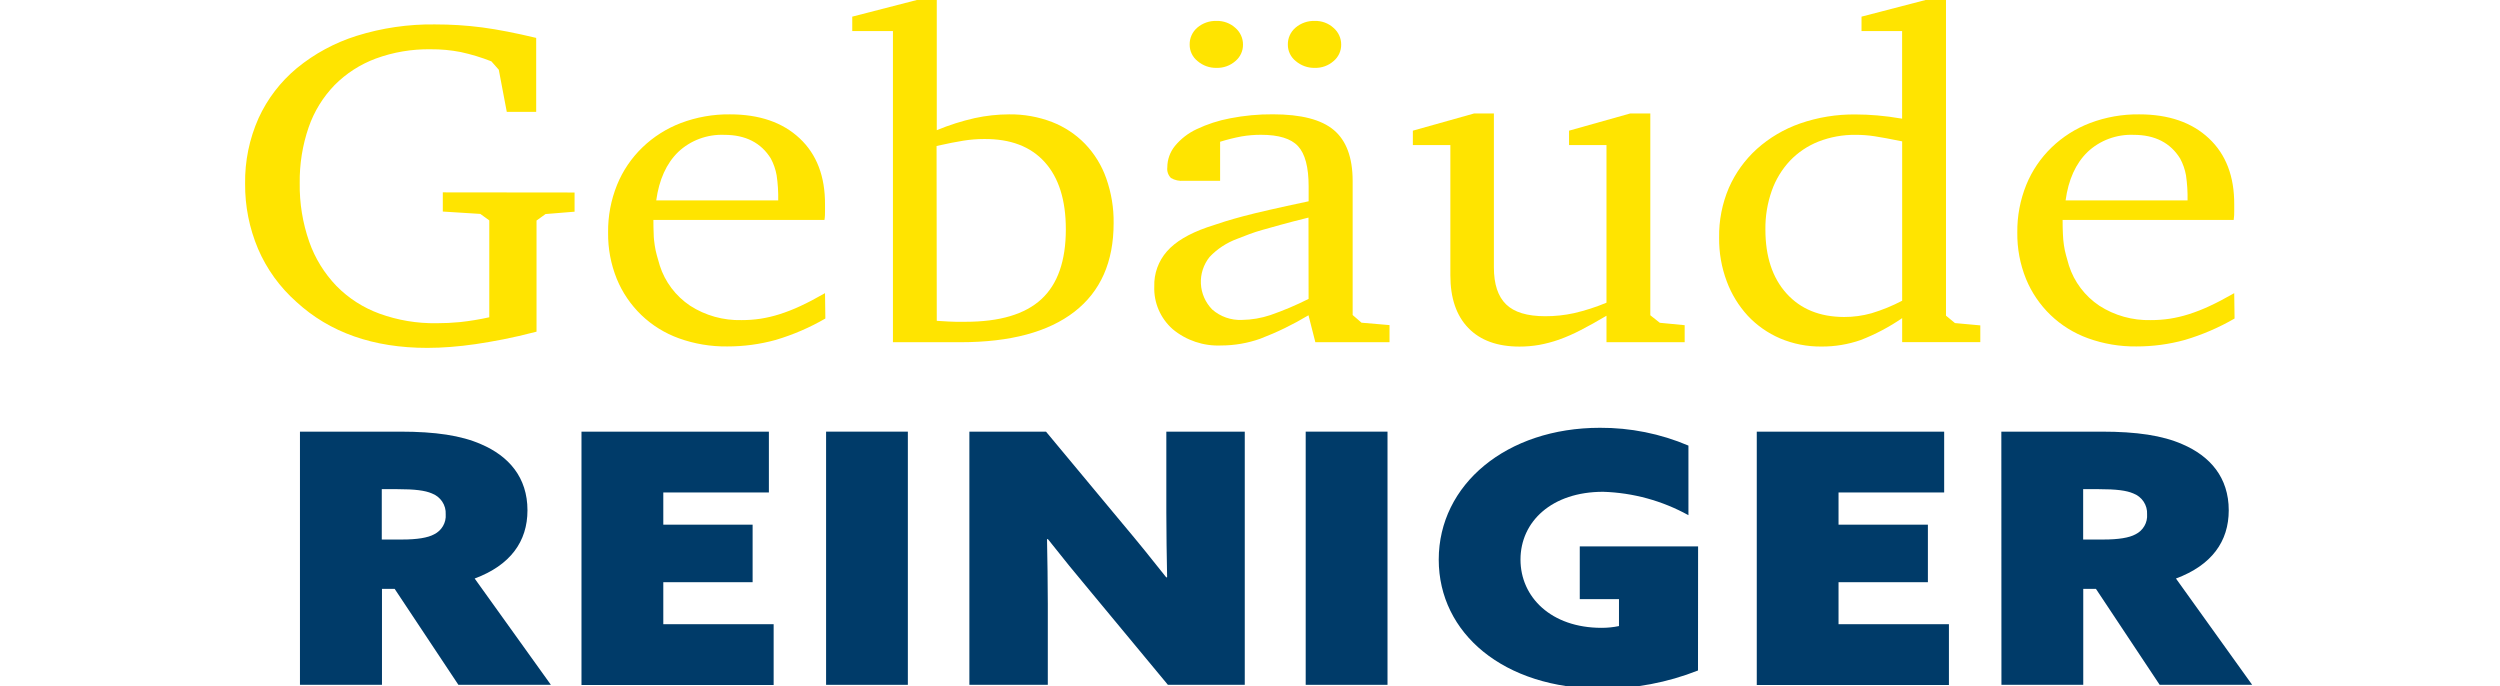
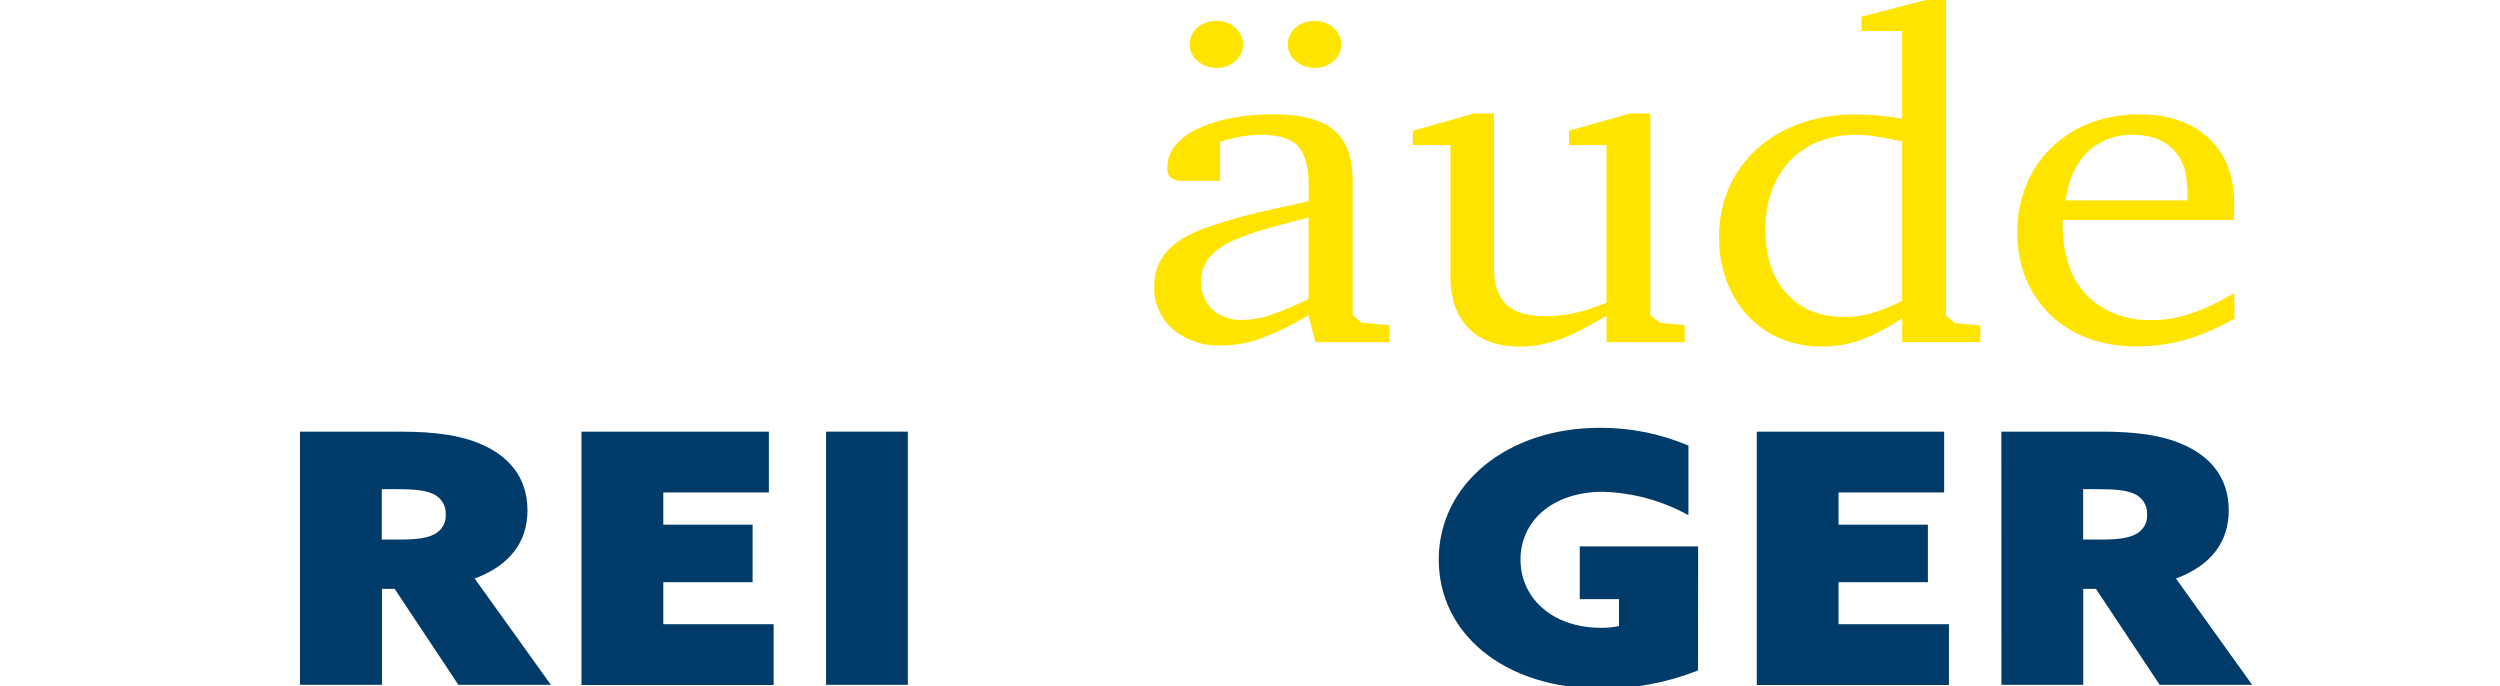
<svg xmlns="http://www.w3.org/2000/svg" width="328" height="90" viewBox="0 0 328 90" fill="none">
  <g clip-path="url(#clip0_873_16534)">
    <path d="M39.355 56.631H52.533C57.119 56.631 60.508 57.134 63.113 58.28C66.76 59.841 69.204 62.641 69.204 66.953C69.204 71.037 66.965 74.159 62.277 75.902L72.278 89.849H60.142L51.781 77.262H50.115V89.849H39.355V56.631ZM52.746 70.785C54.727 70.785 56.129 70.559 56.965 70.099C57.452 69.857 57.855 69.479 58.124 69.013C58.393 68.548 58.515 68.015 58.476 67.481C58.509 66.892 58.349 66.309 58.021 65.814C57.693 65.32 57.212 64.941 56.649 64.731C55.768 64.359 54.514 64.177 52.07 64.177H50.089V70.785H52.746Z" fill="#003B69" />
    <path d="M76.291 56.631H100.878V64.611H87.025V68.834H98.743V76.387H87.025V81.894H101.502V89.874H76.291V56.631Z" fill="#003B69" />
    <path d="M108.383 56.631H119.11V89.849H108.383V56.631Z" fill="#003B69" />
-     <path d="M143.26 77.828C141.176 75.348 139.356 73.102 137.472 70.716L137.369 70.76C137.42 73.561 137.472 76.425 137.472 79.206V89.849H127.182V56.631H137.234L147.235 68.652C149.318 71.125 151.139 73.378 153.023 75.764L153.126 75.72C153.074 72.919 153.023 70.055 153.023 67.273V56.631H163.313V89.849H153.229L143.26 77.828Z" fill="#003B69" />
-     <path d="M171.307 56.631H182.041V89.849H171.307V56.631Z" fill="#003B69" />
    <path d="M222.777 87.967C218.756 89.558 214.457 90.368 210.12 90.353C197.303 90.353 188.762 83.102 188.762 73.422C188.762 63.56 197.669 56.127 209.908 56.127C213.904 56.107 217.859 56.902 221.523 58.462V67.594C218.1 65.698 214.258 64.643 210.326 64.523C203.605 64.523 199.489 68.419 199.489 73.422C199.489 78.332 203.502 82.372 210.12 82.372C210.89 82.374 211.657 82.296 212.41 82.139V78.608H207.265V71.685H222.79L222.777 87.967Z" fill="#003B69" />
    <path d="M230.488 56.631H255.075V64.611H241.216V68.834H252.94V76.387H241.216V81.894H255.699V89.874H230.488V56.631Z" fill="#003B69" />
    <path d="M262.576 56.631H275.748C280.327 56.631 283.716 57.134 286.321 58.28C289.967 59.841 292.411 62.641 292.411 66.953C292.411 71.037 290.173 74.159 285.485 75.902L295.485 89.849H283.349L274.989 77.262H273.323V89.849H262.589L262.576 56.631ZM275.966 70.785C277.947 70.785 279.349 70.559 280.185 70.099C280.672 69.857 281.076 69.479 281.344 69.013C281.613 68.548 281.736 68.015 281.697 67.481C281.73 66.892 281.571 66.308 281.243 65.814C280.915 65.319 280.434 64.94 279.87 64.731C278.989 64.359 277.735 64.177 275.291 64.177H273.31V70.785H275.966Z" fill="#003B69" />
-     <path d="M75.384 25.257V27.774L71.576 28.083L70.393 28.933V43.515C68.781 43.935 67.327 44.27 66.033 44.522C64.738 44.774 63.524 44.984 62.392 45.151C61.261 45.315 60.18 45.435 59.138 45.516C58.096 45.598 57.074 45.642 56.057 45.642C48.987 45.642 43.261 43.628 38.879 39.6C36.705 37.67 34.99 35.296 33.856 32.646C32.712 29.939 32.135 27.035 32.158 24.105C32.114 21.145 32.717 18.209 33.927 15.495C35.08 12.97 36.797 10.729 38.95 8.937C41.259 7.043 43.921 5.604 46.79 4.702C50.105 3.666 53.569 3.16 57.048 3.204C58.109 3.204 59.145 3.235 60.161 3.298C61.177 3.361 62.219 3.462 63.28 3.6C64.341 3.739 65.447 3.928 66.605 4.154C67.763 4.381 69.004 4.651 70.348 4.972V14.677H66.489L65.441 9.151L64.47 8.05C63.167 7.535 61.822 7.127 60.45 6.829C59.15 6.575 57.827 6.453 56.501 6.464C54.043 6.427 51.6 6.841 49.298 7.685C47.259 8.445 45.415 9.633 43.896 11.165C42.37 12.744 41.212 14.627 40.5 16.685C39.685 19.052 39.287 21.538 39.323 24.036C39.285 26.649 39.707 29.248 40.571 31.721C41.326 33.879 42.543 35.855 44.14 37.517C45.719 39.128 47.65 40.369 49.787 41.149C52.179 42.017 54.715 42.444 57.267 42.407C58.308 42.408 59.349 42.358 60.386 42.256C61.666 42.115 62.937 41.905 64.193 41.627V28.914L63.016 28.064L58.096 27.756V25.238L75.384 25.257Z" fill="#FFE400" />
-     <path d="M108.287 41.79C106.24 42.978 104.055 43.92 101.778 44.597C99.704 45.17 97.559 45.459 95.405 45.453C93.242 45.478 91.093 45.115 89.063 44.383C87.221 43.717 85.544 42.677 84.143 41.331C82.751 39.988 81.657 38.379 80.928 36.604C80.142 34.664 79.754 32.592 79.783 30.506C79.756 28.365 80.156 26.24 80.96 24.25C81.709 22.406 82.841 20.734 84.285 19.34C85.73 17.948 87.45 16.858 89.34 16.137C91.391 15.363 93.573 14.979 95.771 15.004C99.63 15.004 102.678 16.053 104.917 18.151C107.155 20.249 108.263 23.146 108.242 26.843V27.698C108.242 28.02 108.242 28.41 108.171 28.857H85.725C85.725 29.549 85.738 30.159 85.764 30.688C85.764 31.217 85.835 31.714 85.899 32.18C85.964 32.623 86.056 33.062 86.176 33.495L86.561 34.836C87.245 36.981 88.647 38.839 90.543 40.11C92.543 41.4 94.9 42.059 97.295 41.998C98.131 42 98.965 41.939 99.791 41.815C100.623 41.683 101.445 41.49 102.248 41.236C103.184 40.939 104.099 40.582 104.987 40.166C105.958 39.719 107.039 39.153 108.242 38.461L108.287 41.79ZM102.1 26.295C102.124 25.192 102.055 24.089 101.894 22.997C101.758 22.231 101.502 21.49 101.135 20.801C99.849 18.728 97.816 17.692 95.038 17.692C93.924 17.645 92.812 17.822 91.769 18.209C90.727 18.596 89.775 19.187 88.973 19.945C87.43 21.455 86.471 23.572 86.098 26.295H102.1Z" fill="#FFE400" />
-     <path d="M122.904 -9.56077e-05V17.081C124.515 16.41 126.183 15.88 127.888 15.495C129.367 15.173 130.876 15.008 132.39 15.004C134.321 14.979 136.239 15.321 138.037 16.011C139.675 16.651 141.151 17.63 142.365 18.881C143.604 20.177 144.549 21.715 145.137 23.394C145.807 25.287 146.136 27.281 146.108 29.285C146.108 34.37 144.393 38.243 140.963 40.903C137.533 43.563 132.555 44.895 126.03 44.899H117.154V4.072H111.816V2.184L120.338 -0.013L122.904 -9.56077e-05ZM122.904 42.092C124.152 42.174 124.981 42.218 125.393 42.218H126.679C131.164 42.218 134.478 41.232 136.622 39.26C138.766 37.288 139.838 34.227 139.838 30.078C139.838 26.251 138.914 23.314 137.066 21.266C135.218 19.219 132.566 18.21 129.11 18.239C128.206 18.24 127.302 18.312 126.409 18.453C125.483 18.6 124.306 18.833 122.878 19.152L122.904 42.092Z" fill="#FFE400" />
    <path d="M171.674 41.362C169.658 42.574 167.536 43.606 165.332 44.446C163.699 45.024 161.976 45.322 160.239 45.327C157.915 45.432 155.637 44.669 153.865 43.194C153.066 42.489 152.435 41.62 152.016 40.65C151.597 39.68 151.401 38.632 151.441 37.58C151.389 35.895 151.983 34.252 153.106 32.973C154.213 31.714 155.966 30.665 158.367 29.826C159.203 29.543 159.975 29.285 160.689 29.064C161.403 28.844 162.226 28.605 163.152 28.36C164.078 28.114 165.204 27.843 166.548 27.535C167.892 27.227 169.59 26.855 171.693 26.409V24.457C171.693 21.94 171.23 20.178 170.304 19.177C169.378 18.176 167.763 17.686 165.455 17.686C164.592 17.681 163.731 17.753 162.882 17.899C161.934 18.079 160.998 18.312 160.078 18.598V23.721H155.299C154.719 23.773 154.136 23.645 153.634 23.356C153.45 23.173 153.311 22.952 153.227 22.709C153.144 22.466 153.118 22.207 153.151 21.953C153.153 20.933 153.507 19.944 154.155 19.146C154.923 18.215 155.894 17.465 156.997 16.949C158.393 16.287 159.872 15.806 161.396 15.521C163.243 15.16 165.122 14.985 167.005 14.998C170.705 14.998 173.372 15.688 175.005 17.069C176.639 18.449 177.46 20.662 177.468 23.709V41.331L178.632 42.338L182.305 42.653V44.9H172.574L171.674 41.362ZM159.615 2.744C160.526 2.721 161.411 3.049 162.078 3.657C162.397 3.931 162.651 4.269 162.824 4.648C162.997 5.027 163.085 5.438 163.081 5.853C163.087 6.264 163 6.671 162.827 7.045C162.653 7.42 162.398 7.752 162.078 8.018C161.403 8.611 160.522 8.928 159.615 8.906C158.701 8.925 157.813 8.608 157.126 8.018C156.797 7.758 156.532 7.427 156.352 7.053C156.171 6.678 156.08 6.268 156.084 5.853C156.075 5.433 156.16 5.015 156.333 4.63C156.506 4.245 156.764 3.902 157.087 3.625C157.785 3.029 158.689 2.714 159.615 2.744ZM171.674 28.548C170.195 28.913 168.981 29.228 168.034 29.492L165.641 30.16C164.998 30.342 164.432 30.525 163.95 30.707C163.467 30.89 162.921 31.104 162.316 31.337C160.937 31.844 159.697 32.658 158.695 33.715C157.898 34.714 157.494 35.959 157.557 37.225C157.621 38.49 158.148 39.691 159.043 40.607C160.112 41.547 161.517 42.038 162.953 41.973C164.216 41.955 165.468 41.743 166.664 41.343C168.385 40.746 170.063 40.035 171.687 39.216L171.674 28.548ZM172.503 2.744C173.413 2.72 174.296 3.048 174.96 3.657C175.279 3.931 175.533 4.269 175.706 4.648C175.879 5.027 175.967 5.438 175.963 5.853C175.969 6.264 175.882 6.671 175.709 7.045C175.535 7.42 175.28 7.752 174.96 8.018C174.288 8.612 173.408 8.93 172.503 8.906C171.588 8.925 170.698 8.608 170.008 8.018C169.679 7.758 169.414 7.427 169.234 7.053C169.053 6.678 168.962 6.268 168.966 5.853C168.957 5.432 169.042 5.014 169.217 4.629C169.391 4.244 169.65 3.901 169.976 3.625C170.674 3.029 171.577 2.714 172.503 2.744Z" fill="#FFE400" />
    <path d="M195.998 14.885V35.081C195.998 37.278 196.532 38.889 197.593 39.927C198.654 40.966 200.365 41.488 202.738 41.488C204.008 41.492 205.274 41.357 206.514 41.086C207.97 40.749 209.395 40.29 210.771 39.713V19.032H205.858V17.144L213.89 14.885H216.521V41.362L217.768 42.35L221.029 42.665V44.893H210.771V41.425C209.523 42.168 208.394 42.797 207.382 43.313C206.455 43.799 205.494 44.219 204.507 44.572C203.669 44.865 202.809 45.092 201.934 45.252C201.085 45.399 200.224 45.473 199.362 45.472C196.455 45.472 194.215 44.658 192.641 43.03C191.068 41.402 190.283 39.095 190.287 36.107V19.032H185.367V17.144L193.406 14.885H195.998Z" fill="#FFE400" />
    <path d="M244.232 4.072V2.184L252.683 -0.013H255.314V41.413L256.491 42.388L259.816 42.69V44.887H249.564V41.74C247.874 42.901 246.049 43.865 244.129 44.61C242.478 45.186 240.737 45.476 238.984 45.466C237.114 45.488 235.26 45.123 233.543 44.396C231.941 43.706 230.503 42.698 229.318 41.438C228.107 40.12 227.168 38.585 226.552 36.919C225.864 35.083 225.524 33.14 225.549 31.185C225.511 28.936 225.949 26.703 226.835 24.627C227.682 22.697 228.933 20.963 230.508 19.536C232.146 18.07 234.065 16.938 236.154 16.206C238.498 15.388 240.972 14.986 243.461 15.017C244.387 15.017 245.332 15.061 246.303 15.143C247.274 15.224 248.355 15.363 249.557 15.57V4.072H244.232ZM249.564 18.547C247.95 18.22 246.734 17.994 245.93 17.874C245.115 17.75 244.292 17.689 243.467 17.692C241.797 17.669 240.138 17.968 238.586 18.573C237.166 19.136 235.889 19.995 234.843 21.09C233.781 22.228 232.969 23.567 232.456 25.024C231.879 26.661 231.596 28.384 231.62 30.115C231.62 33.661 232.544 36.457 234.392 38.505C236.24 40.552 238.757 41.58 241.943 41.589C243.161 41.593 244.374 41.428 245.544 41.098C246.935 40.679 248.282 40.129 249.564 39.455V18.547Z" fill="#FFE400" />
    <path d="M293.175 41.79C291.127 42.979 288.939 43.922 286.66 44.597C284.587 45.171 282.442 45.459 280.287 45.453C278.126 45.477 275.979 45.115 273.952 44.383C272.11 43.717 270.433 42.677 269.032 41.331C267.64 39.988 266.545 38.379 265.816 36.604C265.031 34.664 264.642 32.592 264.671 30.506C264.645 28.365 265.045 26.24 265.848 24.25C266.598 22.406 267.73 20.734 269.173 19.34C270.618 17.946 272.338 16.856 274.228 16.137C276.279 15.363 278.462 14.979 280.66 15.004C284.519 15.004 287.567 16.053 289.805 18.151C292.043 20.249 293.152 23.146 293.13 26.843V27.698C293.13 28.02 293.13 28.41 293.06 28.857H270.614C270.614 29.549 270.627 30.159 270.653 30.688C270.669 31.187 270.714 31.685 270.788 32.18C270.852 32.623 270.945 33.062 271.064 33.495C271.18 33.898 271.309 34.345 271.444 34.836C272.13 36.982 273.534 38.84 275.431 40.11C277.432 41.4 279.789 42.059 282.184 41.998C283.019 42 283.854 41.939 284.679 41.815C285.512 41.683 286.333 41.49 287.136 41.236C288.073 40.939 288.988 40.582 289.876 40.166C290.841 39.722 291.925 39.153 293.13 38.461L293.175 41.79ZM287.008 26.295C287.029 25.192 286.96 24.089 286.802 22.997C286.664 22.231 286.406 21.49 286.036 20.801C284.75 18.728 282.72 17.692 279.946 17.692C278.832 17.645 277.72 17.822 276.677 18.209C275.635 18.596 274.683 19.187 273.881 19.945C272.333 21.455 271.375 23.572 271.006 26.295H287.008Z" fill="#FFE400" />
  </g>
  <defs>
    <clipPath id="clip0_873_16534">
      <rect width="328" height="90" fill="white" />
    </clipPath>
  </defs>
</svg>